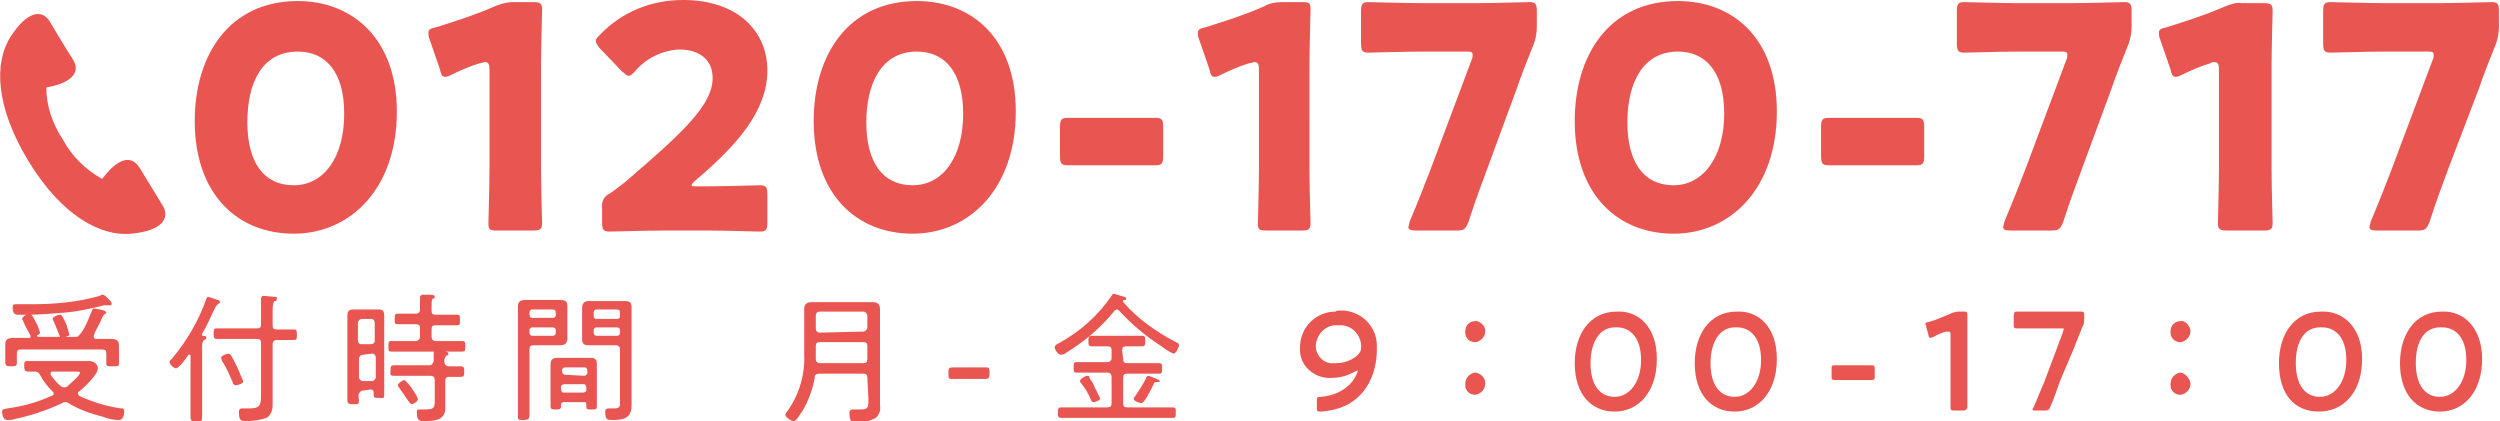
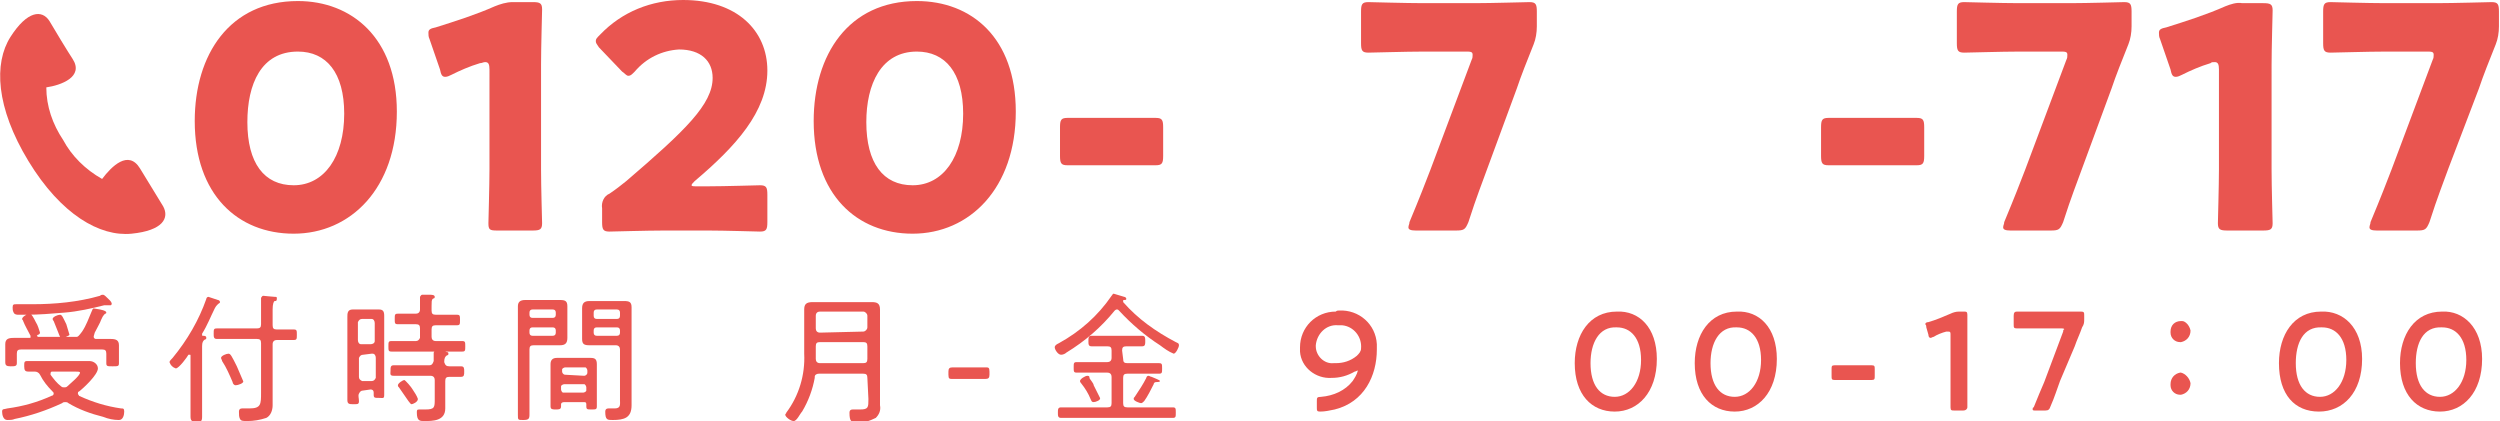
<svg xmlns="http://www.w3.org/2000/svg" version="1.1" id="レイヤー_1" x="0px" y="0px" viewBox="0 0 237.5 40" style="enable-background:new 0 0 237.5 40;" xml:space="preserve">
  <style type="text/css">
	.st0{fill:#E95550;}
</style>
  <title>freedial-2</title>
  <g id="レイヤー_2_1_">
    <g id="Data">
      <path class="st0" d="M1.4,39.8c-0.2,0.1-0.5,0.1-0.7,0.1c-0.4,0-0.5-0.5-0.5-0.8s0.2-0.2,0.5-0.3c1.5-0.2,2.9-0.6,4.2-1.2    c0.1,0,0.2-0.1,0.2-0.2c0-0.1,0-0.1-0.1-0.2c-0.5-0.5-0.9-1-1.2-1.6c-0.1-0.2-0.3-0.3-0.5-0.3s-0.4,0-0.6,0    c-0.3,0-0.4-0.1-0.4-0.5s0-0.5,0.3-0.5h1.6h3.3h1c0.4,0,0.8,0.3,0.8,0.7c0,0.6-1.4,1.9-1.8,2.2c-0.1,0-0.1,0.1-0.1,0.2    c0,0.1,0.1,0.1,0.1,0.2c1.3,0.6,2.6,1,4,1.2c0.2,0,0.3,0,0.3,0.3s-0.1,0.8-0.5,0.8c-0.5,0-1-0.1-1.5-0.3c-1.2-0.3-2.3-0.7-3.3-1.3    c-0.1-0.1-0.2-0.1-0.3-0.1c-0.1,0-0.2,0-0.3,0.1C4.4,39,2.9,39.5,1.4,39.8z M8.9,32c0,0.1,0.1,0.2,0.2,0.2h0.1h1.3    c0.5,0,0.8,0.1,0.8,0.6c0,0.2,0,0.5,0,0.7V34c0,0.2,0,0.3,0,0.5c0,0.3-0.1,0.3-0.6,0.3s-0.6,0-0.6-0.3s0-0.4,0-0.5v-0.4    c0-0.3-0.1-0.4-0.4-0.4H2c-0.3,0-0.4,0.1-0.4,0.4V34c0,0.2,0,0.3,0,0.5c0,0.3-0.2,0.3-0.6,0.3s-0.5-0.1-0.5-0.4s0-0.3,0-0.5v-0.5    c0-0.2,0-0.5,0-0.7c0-0.5,0.3-0.6,0.8-0.6s0.9,0,1.3,0h0.2c0.1,0,0.1,0,0.1-0.1v-0.1c-0.3-0.6-0.5-0.9-0.7-1.4    c0-0.1-0.1-0.1-0.1-0.2c0-0.2,0.5-0.5,0.7-0.5s0.4,0.4,0.6,0.8c0.2,0.3,0.3,0.7,0.4,1c0,0.1-0.1,0.2-0.2,0.2l-0.1,0.1L3.6,32h3.7    c0.1,0,0.2-0.1,0.5-0.5c0.4-0.6,0.6-1.2,0.9-1.9c0.1-0.2,0.1-0.3,0.2-0.3s0.5,0.1,0.6,0.1c0.5,0.1,0.6,0.2,0.6,0.3    S10,29.8,10,29.8s-0.2,0.1-0.4,0.6C9.5,30.7,9.3,31,9,31.6C8.9,31.9,8.9,32,8.9,32z M10.6,28.9c0,0.1-0.1,0.1-0.1,0.1h-0.1    c-0.1,0-0.1,0-0.2,0c-0.1,0-0.2,0-0.3,0c-1.2,0.3-2.5,0.6-3.8,0.7c-1.2,0.1-2.4,0.2-3.6,0.2H1.8c-0.2,0-0.4,0-0.5-0.2    s-0.1-0.3-0.1-0.5c0-0.3,0.1-0.3,0.4-0.3h1.5c2.1,0,4.3-0.2,6.4-0.8C9.6,28,9.7,28,9.8,28s0.3,0.2,0.6,0.5S10.6,28.9,10.6,28.9z     M7.6,35.4c0-0.1-0.2-0.1-0.5-0.1H5c-0.1,0-0.2,0-0.2,0.2s0,0.1,0,0.1c0.3,0.4,0.6,0.8,1,1.1c0.1,0.1,0.2,0.1,0.3,0.1    c0.1,0,0.2,0,0.3-0.1C6.6,36.5,7.6,35.7,7.6,35.4L7.6,35.4z M5.9,32.1c-0.2,0-0.2-0.1-0.4-0.6c-0.1-0.3-0.3-0.7-0.4-1    C5,30.4,5,30.3,5,30.3c0-0.2,0.5-0.4,0.7-0.4s0.3,0.3,0.6,0.9c0.1,0.3,0.2,0.7,0.3,1C6.6,31.9,6,32.1,5.9,32.1L5.9,32.1z" />
      <path class="st0" d="M16.7,35c-0.3-0.1-0.5-0.3-0.6-0.6c0-0.1,0.2-0.3,0.3-0.4c1.4-1.7,2.5-3.6,3.2-5.6c0-0.1,0.1-0.2,0.2-0.2    c0.3,0.1,0.6,0.2,0.9,0.3c0.1,0,0.2,0.1,0.2,0.2s-0.1,0.1-0.2,0.2s-0.2,0.2-0.3,0.4c-0.4,0.8-0.7,1.6-1.2,2.4c0,0,0,0,0,0.1    s0,0.1,0.1,0.1s0.3,0,0.3,0.2c0,0.2-0.1,0.1-0.2,0.2s-0.2,0.2-0.2,0.6v5c0,0.6,0,1.2,0,1.7c0,0.4-0.1,0.5-0.5,0.5    s-0.6-0.1-0.6-0.5c0-0.6,0-1.2,0-1.7v-4.1c0-0.1,0-0.1-0.1-0.1h-0.1C17.8,33.9,17,35,16.7,35z M25.9,30.9c0,0.3,0.1,0.4,0.4,0.4    h0.2h1.4c0.3,0,0.3,0.1,0.3,0.5s0,0.5-0.3,0.5h-1.4h-0.2c-0.2,0-0.4,0.1-0.4,0.4v4.7c0,0.3,0,0.7,0,1.1c0,0.5-0.2,1-0.6,1.2    c-0.6,0.2-1.2,0.3-1.8,0.3c-0.4,0-0.6,0-0.7-0.2s-0.1-0.4-0.1-0.7c0-0.2,0.1-0.3,0.3-0.3s0.5,0,0.7,0c1.1,0,1.1-0.4,1.1-1.5v-4.7    c0-0.3-0.1-0.4-0.4-0.4H22h-1.4c-0.3,0-0.3-0.2-0.3-0.5c0-0.4,0-0.5,0.3-0.5H22h2.4c0.3,0,0.4-0.1,0.4-0.4v-1.4c0-0.4,0-0.7,0-1    v-0.1c0,0,0.1-0.2,0.2-0.2s0.9,0.1,1.1,0.1s0.2,0,0.2,0.2s-0.1,0.2-0.2,0.2s-0.2,0.3-0.2,0.8V30.9z M22.4,36.6    c-0.2,0-0.3-0.2-0.3-0.3c-0.3-0.7-0.6-1.4-1-2c0-0.1-0.1-0.2-0.1-0.3c0-0.2,0.5-0.4,0.7-0.4s0.3,0.2,0.8,1.2    c0.2,0.5,0.4,0.9,0.6,1.4C23.2,36.4,22.6,36.6,22.4,36.6z" />
      <path class="st0" d="M34.5,37.1c-0.2,0-0.3,0.1-0.4,0.3s0,0.4,0,0.7s-0.1,0.3-0.5,0.3S33,38.4,33,38s0-0.9,0-1.3v-5.6    c0-0.4,0-0.7,0-1s0-0.7,0.5-0.7h0.6h1.4H36c0.4,0,0.5,0.2,0.5,0.6s0,0.7,0,1.1v5.1c0,0.4,0,0.9,0,1.3s-0.1,0.3-0.5,0.3    s-0.5,0-0.5-0.3v-0.2c0-0.2-0.1-0.3-0.3-0.3L34.5,37.1z M35.2,32.7c0.2,0,0.4-0.1,0.4-0.3c0,0,0,0,0-0.1v-1.6    c0-0.2-0.1-0.4-0.3-0.4c0,0,0,0-0.1,0h-0.8c-0.2,0-0.3,0.1-0.4,0.3v0.1v1.6c0,0.2,0.1,0.4,0.3,0.4c0,0,0,0,0.1,0    C34.4,32.7,35.2,32.7,35.2,32.7z M34.5,33.7c-0.2,0-0.3,0.1-0.4,0.3v0.1v1.7c0,0.2,0.1,0.3,0.3,0.4c0,0,0,0,0.1,0h0.8    c0.2,0,0.3-0.1,0.4-0.3c0,0,0,0,0-0.1V34c0-0.2-0.1-0.4-0.3-0.4c0,0,0,0-0.1,0L34.5,33.7z M41,29.5c0,0.3,0.1,0.4,0.4,0.4H42    c0.5,0,1,0,1.4,0c0.3,0,0.3,0.1,0.3,0.5s0,0.5-0.3,0.5c-0.5,0-1,0-1.4,0h-0.6c-0.3,0-0.4,0.1-0.4,0.4V32c0,0.2,0.1,0.4,0.4,0.4h1    c0.5,0,1,0,1.5,0c0.3,0,0.3,0.1,0.3,0.5s0,0.5-0.3,0.5h-1.5h-3.6h-1.6c-0.3,0-0.3-0.1-0.3-0.5s0-0.5,0.3-0.5c0.5,0,1,0,1.6,0h0.7    c0.2,0,0.3-0.1,0.4-0.3V32v-0.8c0-0.3-0.1-0.4-0.4-0.4h-0.3c-0.5,0-0.9,0-1.4,0c-0.3,0-0.3-0.1-0.3-0.5s0-0.5,0.3-0.5    c0.5,0,0.9,0,1.4,0h0.3c0.2,0,0.4-0.1,0.4-0.4c0-0.4,0-0.7,0-1.1v-0.1c0,0,0.1-0.2,0.2-0.2s0.5,0,0.7,0s0.5,0,0.5,0.2    s-0.1,0.1-0.2,0.2S41,28.7,41,29.1V29.5z M42.7,34.8c0.4,0,0.8,0,1.1,0s0.3,0.2,0.3,0.5s0,0.5-0.3,0.5s-0.8,0-1.1,0    s-0.4,0.1-0.4,0.4V38c0,0.3,0,0.6,0,0.8c0,1.2-1.2,1.2-2,1.2c-0.4,0-0.7,0-0.7-0.8c0-0.2,0-0.3,0.2-0.3h0.6c0.9,0,0.9-0.2,0.9-1    v-1.8c0-0.2-0.1-0.4-0.4-0.4h-2.2c-0.4,0-0.9,0-1.3,0s-0.3-0.2-0.3-0.5s0-0.5,0.3-0.5s0.9,0,1.3,0h2.1c0.2,0,0.3-0.1,0.4-0.4    c0-0.2,0-0.5,0-0.7v-0.1c0,0,0.1-0.2,0.2-0.2s0.7,0,0.9,0.1s0.3,0,0.3,0.2s-0.1,0.1-0.2,0.2s-0.2,0.2-0.2,0.6    C42.3,34.7,42.4,34.8,42.7,34.8L42.7,34.8z M39.1,38.4c-0.1,0-0.2-0.2-0.3-0.3c-0.3-0.4-0.6-0.9-0.9-1.3c-0.1-0.1-0.1-0.1-0.1-0.2    c0-0.2,0.5-0.5,0.6-0.5s0.7,0.7,0.8,0.9c0.2,0.3,0.4,0.6,0.5,0.9C39.7,38.2,39.2,38.4,39.1,38.4z" />
      <path class="st0" d="M50.3,37.5c0,0.6,0,1.3,0,1.9c0,0.4-0.1,0.5-0.6,0.5s-0.5,0-0.5-0.5c0-0.6,0-1.3,0-1.9v-7.2    c0-0.4,0-0.8,0-1.2s0.2-0.6,0.7-0.6h3.3c0.5,0,0.7,0.1,0.7,0.6c0,0.4,0,0.7,0,1.1v0.9c0,0.3,0,0.7,0,1c0,0.5-0.2,0.7-0.7,0.7    c-0.3,0-0.6,0-0.9,0h-1.6c-0.3,0-0.4,0.1-0.4,0.4V37.5z M50.6,29.4c-0.2,0-0.3,0.1-0.3,0.3l0,0v0.2c0,0.2,0.1,0.3,0.3,0.3l0,0h1.9    c0.2,0,0.3-0.1,0.3-0.3l0,0v-0.2c0-0.2-0.1-0.3-0.3-0.3l0,0H50.6z M50.3,31.6c0,0.2,0.1,0.3,0.3,0.3l0,0h1.9    c0.2,0,0.3-0.1,0.3-0.3l0,0v-0.2c0-0.2-0.1-0.3-0.3-0.3l0,0h-1.9c-0.2,0-0.3,0.1-0.3,0.3l0,0V31.6z M53.6,38.2    c-0.2,0-0.3,0.1-0.3,0.2v0.2c0,0.3-0.2,0.3-0.5,0.3s-0.5,0-0.5-0.3s0-0.6,0-0.9v-3.1c0-0.4,0.2-0.6,0.6-0.6h3.2    c0.4,0,0.6,0.1,0.6,0.6c0,0.2,0,0.5,0,0.7v2.4c0,0.3,0,0.6,0,0.9s-0.1,0.3-0.5,0.3s-0.5,0-0.5-0.3c0,0,0-0.1,0-0.2    c0-0.2-0.1-0.2-0.3-0.2L53.6,38.2z M55.5,35.7c0.1,0,0.3-0.1,0.3-0.3l0,0v-0.2c0-0.1-0.1-0.3-0.2-0.3l0,0h-1.9    c-0.1,0-0.3,0.1-0.3,0.2l0,0v0.2c0,0.1,0.1,0.3,0.3,0.3l0,0L55.5,35.7L55.5,35.7z M53.3,37c0,0.1,0.1,0.3,0.2,0.3l0,0h1.9    c0.1,0,0.3-0.1,0.3-0.2l0,0v-0.3c0-0.1-0.1-0.3-0.2-0.3l0,0h-1.9c-0.1,0-0.3,0.1-0.3,0.2l0,0V37z M56.9,32.8H56    c-0.5,0-0.7-0.1-0.7-0.6c0-0.4,0-0.7,0-1v-0.9c0-0.4,0-0.7,0-1c0-0.5,0.2-0.7,0.7-0.7h0.9h1.5c0.3,0,0.6,0,0.9,0    c0.5,0,0.7,0.1,0.7,0.6s0,0.8,0,1.2v7c0,0.4,0,0.7,0,1.1c0,1.2-0.7,1.4-1.8,1.4c-0.5,0-0.7,0-0.7-0.8c0-0.2,0.1-0.3,0.3-0.3h0.1    h0.5c0.6,0,0.5-0.4,0.5-0.8v-4.8c0-0.2-0.1-0.4-0.4-0.4L56.9,32.8z M56.7,29.4c-0.2,0-0.3,0.1-0.3,0.3l0,0V30    c0,0.2,0.1,0.3,0.3,0.3l0,0h1.9c0.2,0,0.3-0.1,0.3-0.3l0,0v-0.3c0-0.2-0.1-0.3-0.3-0.3l0,0L56.7,29.4z M56.4,31.6    c0,0.2,0.1,0.3,0.3,0.3l0,0h1.9c0.2,0,0.3-0.1,0.3-0.3l0,0v-0.2c0-0.2-0.1-0.3-0.3-0.3l0,0h-1.9c-0.2,0-0.3,0.1-0.3,0.3l0,0V31.6z    " />
      <path class="st0" d="M82.4,35.9c0-0.3-0.1-0.4-0.4-0.4h-4.2c-0.2,0-0.4,0.1-0.4,0.3c0,0,0,0,0,0.1c-0.2,1.1-0.6,2.2-1.2,3.2    C76,39.3,75.7,40,75.4,40s-0.8-0.4-0.8-0.6c0-0.1,0.1-0.1,0.1-0.2c1.2-1.6,1.8-3.6,1.7-5.6v-3c0-0.4,0-0.8,0-1.2    c0-0.5,0.2-0.7,0.8-0.7h5.6c0.5,0,0.8,0.1,0.8,0.7c0,0.4,0,0.8,0,1.2v6.9c0,0.3,0,0.7,0,1c0.1,0.5-0.1,0.9-0.4,1.2    c-0.6,0.3-1.2,0.5-1.8,0.4c-0.5,0-0.7,0-0.7-0.9c0-0.2,0.1-0.3,0.3-0.3h0.7c0.8,0,0.8-0.2,0.8-1L82.4,35.9z M77.9,34.5H82    c0.3,0,0.4-0.1,0.4-0.4v-1.2c0-0.3-0.1-0.4-0.4-0.4h-4.1c-0.3,0-0.4,0.1-0.4,0.4v0.5c0,0.2,0,0.5,0,0.7S77.6,34.5,77.9,34.5z     M82,31.5c0.2,0,0.4-0.2,0.4-0.4V30c0-0.2-0.2-0.4-0.4-0.4h-4.1c-0.2,0-0.4,0.1-0.4,0.4v1.2c0,0.2,0.1,0.4,0.4,0.4L82,31.5z" />
      <path class="st0" d="M91.6,36h-1.1c-0.3,0-0.4,0-0.4-0.4v-0.3c0-0.3,0.1-0.4,0.4-0.4h3.1c0.3,0,0.4,0,0.4,0.4v0.3    c0,0.3-0.1,0.4-0.4,0.4H91.6L91.6,36z" />
      <path class="st0" d="M101.3,33.5c-0.1,0.1-0.3,0.2-0.5,0.2c-0.3,0-0.6-0.5-0.6-0.7s0.2-0.3,0.4-0.4c2-1.1,3.7-2.6,5-4.5    c0.1-0.1,0.1-0.2,0.2-0.2c0.3,0.1,0.7,0.2,1,0.3c0.1,0,0.2,0.1,0.2,0.2s-0.1,0.1-0.2,0.1s-0.1,0-0.1,0.1s0,0,0,0.1    c1.4,1.6,3.1,2.8,5,3.8c0.2,0.1,0.3,0.1,0.3,0.3s-0.3,0.8-0.5,0.8c-0.5-0.2-0.9-0.5-1.3-0.8c-1.4-0.9-2.7-2-3.9-3.3    c-0.1-0.1-0.1-0.1-0.2-0.1s-0.2,0.1-0.2,0.1C104.6,31.1,103.1,32.4,101.3,33.5z M106.7,34.1c0,0.3,0.1,0.4,0.4,0.4h1.5    c0.5,0,1,0,1.5,0c0.3,0,0.3,0.1,0.3,0.5s0,0.5-0.3,0.5c-0.5,0-1,0-1.5,0h-1.5c-0.3,0-0.4,0.1-0.4,0.4v2.4c0,0.3,0.1,0.4,0.4,0.4    h2.7h1.6c0.3,0,0.3,0.1,0.3,0.5s0,0.5-0.3,0.5c-0.6,0-1.1,0-1.6,0h-7.4c-0.5,0-1.1,0-1.6,0c-0.3,0-0.3-0.2-0.3-0.5s0-0.5,0.3-0.5    h1.6h2.8c0.3,0,0.4-0.1,0.4-0.4v-2.5c0-0.2-0.1-0.4-0.4-0.4h-1.4c-0.5,0-1,0-1.5,0c-0.3,0-0.3-0.1-0.3-0.5s0-0.5,0.3-0.5    c0.5,0,1,0,1.5,0h1.4c0.2,0,0.4-0.1,0.4-0.4v-0.7c0-0.3-0.1-0.4-0.4-0.4H105h-1.3c-0.3,0-0.3-0.2-0.3-0.5s0-0.5,0.3-0.5h1.3h2.2    h1.3c0.3,0,0.3,0.2,0.3,0.5s0,0.5-0.3,0.5h-1.3H107c-0.3,0-0.4,0.1-0.4,0.4L106.7,34.1L106.7,34.1z M103.9,38.2    c-0.2,0-0.2-0.1-0.3-0.3c-0.2-0.5-0.5-1-0.9-1.5c-0.1-0.1-0.1-0.2-0.1-0.2c0-0.2,0.5-0.5,0.7-0.5s0.2,0.1,0.2,0.2s0.4,0.5,0.4,0.7    c0.2,0.4,0.4,0.8,0.6,1.2C104.6,38,104.1,38.2,103.9,38.2z M109.8,36.3c-0.1,0-0.2,0.1-0.2,0.2c-0.2,0.4-0.6,1.2-0.9,1.6    c-0.1,0.1-0.2,0.2-0.3,0.2s-0.7-0.2-0.7-0.4c0-0.1,0-0.1,0.1-0.2c0.4-0.6,0.8-1.2,1.1-1.8c0-0.1,0.1-0.2,0.2-0.2s0.2,0.1,0.3,0.1    c0.2,0.1,0.8,0.3,0.8,0.4S109.9,36.3,109.8,36.3z" />
      <path class="st0" d="M127.2,29.5c1.9-0.1,3.5,1.3,3.6,3.2c0,0.2,0,0.3,0,0.5c0,2.5-1.2,5-4,5.7c-0.5,0.1-0.9,0.2-1.4,0.2    c-0.3,0-0.3-0.1-0.3-0.4v-0.6c0-0.3,0-0.4,0.4-0.4c1.2-0.1,2.3-0.6,3-1.5c0.2-0.3,0.4-0.6,0.5-1l0,0c-0.1,0-0.2,0.1-0.3,0.1    c-0.7,0.4-1.4,0.6-2.2,0.6c-1.5,0.1-2.9-1-3-2.5c0-0.1,0-0.3,0-0.4c0-1.9,1.5-3.4,3.4-3.4C127,29.5,127.1,29.5,127.2,29.5z     M127.1,30.9c-1.1-0.1-2,0.8-2.1,1.9v0.1c0,0.9,0.8,1.7,1.7,1.6c0.1,0,0.1,0,0.2,0c0.7,0,1.4-0.2,2-0.7c0.2-0.2,0.4-0.4,0.4-0.7    c0.1-1.1-0.7-2.1-1.8-2.2C127.3,30.9,127.2,30.9,127.1,30.9z" />
-       <path class="st0" d="M141.1,31.4c0,0.6-0.4,1-0.9,1.1h-0.1c-0.5,0-0.9-0.4-0.9-0.9c0,0,0,0,0-0.1c0-0.6,0.4-1,1-1c0,0,0,0,0.1,0    C140.7,30.6,141.1,31,141.1,31.4z M141.1,36.4c0,0.6-0.4,1-0.9,1.1c0,0,0,0-0.1,0c-0.5,0-0.9-0.4-0.9-0.9c0,0,0,0,0-0.1    c0-0.6,0.4-1,0.9-1.1h0.1C140.7,35.5,141.1,35.9,141.1,36.4L141.1,36.4L141.1,36.4z" />
      <path class="st0" d="M157.4,34.1c0,3.2-1.8,5-4,5s-3.8-1.6-3.8-4.6c0-2.7,1.4-4.9,4-4.9C155.7,29.5,157.4,31.1,157.4,34.1z     M151.1,34.5c0,2.1,0.9,3.2,2.3,3.2s2.5-1.4,2.5-3.5s-1-3.1-2.3-3.1C151.9,31,151.1,32.6,151.1,34.5L151.1,34.5z" />
      <path class="st0" d="M168.8,34.1c0,3.2-1.8,5-4,5s-3.8-1.6-3.8-4.6c0-2.7,1.4-4.9,4-4.9C167.1,29.5,168.8,31.1,168.8,34.1z     M162.5,34.5c0,2.1,0.9,3.2,2.3,3.2s2.5-1.4,2.5-3.5s-1-3.1-2.3-3.1C163.3,31,162.5,32.6,162.5,34.5z" />
      <path class="st0" d="M175.5,36.1h-1.2c-0.3,0-0.3-0.1-0.3-0.4v-0.6c0-0.3,0-0.4,0.3-0.4h3.5c0.3,0,0.3,0.1,0.3,0.4v0.6    c0,0.3,0,0.4-0.3,0.4H175.5z" />
      <path class="st0" d="M186.9,36.4c0,0.8,0,2.2,0,2.3s-0.1,0.3-0.4,0.3h-0.8c-0.3,0-0.4,0-0.4-0.3s0-1.5,0-2.3v-4.6    c0-0.2,0-0.3-0.2-0.3c-0.1,0-0.2,0-0.2,0c-0.4,0.1-0.9,0.3-1.2,0.5c-0.1,0-0.2,0.1-0.3,0.1s-0.2-0.1-0.2-0.3l-0.2-0.7    c0-0.1,0-0.2-0.1-0.3c0-0.1,0.1-0.2,0.3-0.2c0.7-0.2,1.4-0.5,2.1-0.8c0.2-0.1,0.5-0.2,0.8-0.2h0.4c0.3,0,0.4,0,0.4,0.3    s0,1.6,0,2.3L186.9,36.4z" />
      <path class="st0" d="M195.7,36.2c-0.3,0.8-0.5,1.5-0.9,2.4c-0.1,0.3-0.2,0.4-0.5,0.4h-0.9c-0.2,0-0.3,0-0.3-0.1s0-0.2,0.1-0.2    c0.4-1,0.7-1.7,1-2.4l1.8-4.8c0-0.1,0-0.2,0.1-0.2c0-0.1-0.1-0.1-0.3-0.1h-2.1c-0.7,0-2,0-2.1,0c-0.3,0-0.3-0.1-0.3-0.4V30    c0-0.3,0.1-0.4,0.3-0.4h2.1h1.9h2.1c0.3,0,0.3,0.1,0.3,0.4v0.3c0,0.3,0,0.5-0.2,0.8c-0.2,0.6-0.5,1.2-0.7,1.8L195.7,36.2z" />
      <path class="st0" d="M208.1,31.4c0,0.6-0.4,1-0.9,1.1h-0.1c-0.5,0-0.9-0.4-0.9-0.9c0,0,0,0,0-0.1c0-0.6,0.4-1,1-1c0,0,0,0,0.1,0    C207.6,30.5,208,30.9,208.1,31.4L208.1,31.4z M208.1,36.4c0,0.6-0.4,1-0.9,1.1h-0.1c-0.5,0-0.9-0.4-0.9-0.9c0,0,0,0,0-0.1    c0-0.6,0.4-1,0.9-1.1h0.1C207.6,35.5,208,35.9,208.1,36.4L208.1,36.4L208.1,36.4z" />
      <path class="st0" d="M224.4,34.1c0,3.2-1.8,5-4.1,5s-3.8-1.6-3.8-4.6c0-2.7,1.4-4.9,4-4.9C222.6,29.5,224.4,31.1,224.4,34.1z     M218.1,34.5c0,2.1,0.9,3.2,2.3,3.2s2.5-1.4,2.5-3.5s-1-3.1-2.3-3.1C218.8,31,218.1,32.6,218.1,34.5z" />
      <path class="st0" d="M235.8,34.1c0,3.2-1.8,5-4,5s-3.8-1.6-3.8-4.6c0-2.7,1.4-4.9,4-4.9C234,29.5,235.8,31.1,235.8,34.1z     M229.5,34.5c0,2.1,0.9,3.2,2.3,3.2s2.5-1.4,2.5-3.5s-1-3.1-2.3-3.1C230.2,31,229.5,32.6,229.5,34.5z" />
      <path class="st0" d="M37.7,10.6c0,7.3-4.4,11.6-9.8,11.6c-5.3,0-9.4-3.7-9.4-10.7c0-6.3,3.3-11.4,9.8-11.4    C33.4,0.1,37.7,3.6,37.7,10.6z M23.5,11.6c0,3.9,1.6,6,4.4,6c2.9,0,4.8-2.7,4.8-6.8c0-3.9-1.7-5.9-4.4-5.9    C24.8,4.9,23.5,8,23.5,11.6z" />
      <path class="st0" d="M51.4,16.1c0,1.6,0.1,5,0.1,5.1c0,0.6-0.2,0.7-0.9,0.7h-3.4c-0.7,0-0.8-0.1-0.8-0.7c0-0.2,0.1-3.6,0.1-5.1    V6.6c0-0.5-0.1-0.7-0.4-0.7c-0.2,0-0.3,0.1-0.5,0.1c-1,0.3-1.9,0.7-2.7,1.1c-0.2,0.1-0.4,0.2-0.6,0.2c-0.3,0-0.4-0.2-0.5-0.7    l-1-2.9c-0.1-0.2-0.1-0.4-0.1-0.6c0-0.3,0.2-0.4,0.7-0.5c1.9-0.6,3.8-1.2,5.6-2c0.5-0.2,1.1-0.4,1.7-0.4h1.9    c0.7,0,0.9,0.1,0.9,0.7c0,0.2-0.1,3.6-0.1,5.2V16.1z" />
      <path class="st0" d="M67.3,17.7c1.5,0,4.7-0.1,4.9-0.1c0.6,0,0.7,0.2,0.7,0.9v2.6c0,0.7-0.1,0.9-0.7,0.9c-0.2,0-3.4-0.1-4.9-0.1    h-4.2c-1.6,0-5,0.1-5.2,0.1c-0.6,0-0.7-0.2-0.7-0.9v-1.3c-0.1-0.6,0.2-1.2,0.7-1.4c0.6-0.4,1.1-0.8,1.6-1.2    c5.6-4.8,8.2-7.3,8.2-9.8c0-1.6-1.1-2.7-3.2-2.7c-1.6,0.1-3.1,0.8-4.2,2.1c-0.3,0.3-0.4,0.4-0.6,0.4S59.4,7,59.1,6.8l-2.2-2.3    c-0.2-0.3-0.3-0.4-0.3-0.6c0-0.2,0.1-0.3,0.4-0.6C59.1,1.1,61.9,0,64.9,0c5.1,0,8,2.9,8,6.7c0,3.9-3,7.2-6.9,10.5    c-0.2,0.2-0.3,0.3-0.3,0.4s0.2,0.1,0.5,0.1H67.3z" />
      <path class="st0" d="M96.5,10.6c0,7.3-4.4,11.6-9.8,11.6c-5.3,0-9.4-3.7-9.4-10.7c0-6.3,3.3-11.4,9.8-11.4    C92.3,0.1,96.5,3.6,96.5,10.6z M82.3,11.6c0,3.9,1.6,6,4.4,6c2.9,0,4.8-2.7,4.8-6.8c0-3.9-1.7-5.9-4.4-5.9    C83.7,4.9,82.3,8,82.3,11.6z" />
      <path class="st0" d="M104.2,15.7c-1,0-2.4,0-2.8,0c-0.6,0-0.7-0.2-0.7-0.9v-2.7c0-0.7,0.1-0.9,0.7-0.9c0.4,0,1.8,0,2.8,0h2.8    c1,0,2.4,0,2.8,0c0.6,0,0.7,0.2,0.7,0.9v2.7c0,0.7-0.1,0.9-0.7,0.9c-0.4,0-1.8,0-2.8,0H104.2z" />
-       <path class="st0" d="M124.4,16.1c0,1.6,0.1,5,0.1,5.1c0,0.6-0.2,0.7-0.8,0.7h-3.4c-0.7,0-0.8-0.1-0.8-0.7c0-0.2,0.1-3.6,0.1-5.1    V6.6c0-0.5-0.1-0.7-0.4-0.7c-0.2,0-0.3,0.1-0.5,0.1c-1,0.3-1.9,0.7-2.7,1.1c-0.2,0.1-0.4,0.2-0.6,0.2c-0.3,0-0.4-0.2-0.5-0.7    l-1-2.9c-0.1-0.2-0.1-0.4-0.1-0.6c0-0.3,0.2-0.4,0.7-0.5c1.9-0.6,3.8-1.2,5.6-2c0.5-0.3,1.1-0.4,1.7-0.4h1.9    c0.7,0,0.8,0.1,0.8,0.7c0,0.2-0.1,3.6-0.1,5.2L124.4,16.1z" />
      <path class="st0" d="M141.3,16c-0.5,1.4-1,2.6-1.8,5.1c-0.3,0.7-0.4,0.8-1.2,0.8h-3.8c-0.5,0-0.7-0.1-0.7-0.3    c0-0.2,0.1-0.3,0.1-0.5c1-2.4,1.5-3.7,2-5l3.9-10.4c0.1-0.2,0.1-0.3,0.1-0.5c0-0.3-0.2-0.3-0.7-0.3h-4c-1.6,0-4.8,0.1-5.2,0.1    c-0.6,0-0.7-0.2-0.7-0.9v-3c0-0.7,0.1-0.9,0.7-0.9c0.2,0,3.6,0.1,5.2,0.1h4.9c1.6,0,4.9-0.1,5.2-0.1c0.6,0,0.7,0.2,0.7,0.9v1.4    c0,0.6-0.1,1.2-0.3,1.7c-0.6,1.5-1.2,3-1.6,4.2L141.3,16z" />
-       <path class="st0" d="M168.8,10.6c0,7.3-4.4,11.6-9.8,11.6c-5.3,0-9.4-3.7-9.4-10.7c0-6.3,3.3-11.4,9.8-11.4    C164.6,0.1,168.8,3.6,168.8,10.6z M154.6,11.6c0,3.9,1.6,6,4.4,6s4.8-2.7,4.8-6.8c0-3.9-1.7-5.9-4.4-5.9    C156,4.9,154.6,8,154.6,11.6z" />
      <path class="st0" d="M176.5,15.7c-1,0-2.4,0-2.8,0c-0.6,0-0.7-0.2-0.7-0.9v-2.7c0-0.7,0.1-0.9,0.7-0.9c0.4,0,1.8,0,2.8,0h2.8    c1,0,2.4,0,2.8,0c0.6,0,0.7,0.2,0.7,0.9v2.7c0,0.7-0.1,0.9-0.7,0.9c-0.4,0-1.8,0-2.8,0H176.5z" />
      <path class="st0" d="M197.8,16c-0.5,1.4-1,2.6-1.8,5.1c-0.3,0.7-0.4,0.8-1.2,0.8H191c-0.5,0-0.7-0.1-0.7-0.3    c0-0.2,0.1-0.3,0.1-0.5c1-2.4,1.5-3.7,2-5l3.9-10.4c0.1-0.2,0.1-0.3,0.1-0.5c0-0.3-0.2-0.3-0.7-0.3h-3.9c-1.6,0-4.8,0.1-5.2,0.1    c-0.6,0-0.7-0.2-0.7-0.9v-3c0-0.7,0.1-0.9,0.7-0.9c0.2,0,3.6,0.1,5.2,0.1h4.9c1.6,0,4.9-0.1,5.1-0.1c0.6,0,0.7,0.2,0.7,0.9v1.4    c0,0.6-0.1,1.2-0.3,1.7c-0.6,1.5-1.2,3-1.6,4.2L197.8,16z" />
      <path class="st0" d="M215.8,16.1c0,1.6,0.1,5,0.1,5.1c0,0.6-0.2,0.7-0.9,0.7h-3.4c-0.7,0-0.9-0.1-0.9-0.7c0-0.2,0.1-3.6,0.1-5.1    V6.6c0-0.5-0.1-0.7-0.4-0.7c-0.2,0-0.3,0-0.4,0.1c-1,0.3-1.9,0.7-2.7,1.1c-0.2,0.1-0.4,0.2-0.6,0.2c-0.3,0-0.4-0.2-0.5-0.7l-1-2.9    c-0.1-0.2-0.1-0.4-0.1-0.6c0-0.3,0.2-0.4,0.7-0.5c1.9-0.6,3.8-1.2,5.6-2c0.5-0.2,1.1-0.4,1.6-0.3h2c0.7,0,0.9,0.1,0.9,0.7    c0,0.2-0.1,3.6-0.1,5.2L215.8,16.1z" />
      <path class="st0" d="M232.6,16c-0.5,1.4-1,2.6-1.8,5.1c-0.3,0.7-0.4,0.8-1.2,0.8h-3.8c-0.5,0-0.7-0.1-0.7-0.3    c0-0.2,0.1-0.3,0.1-0.5c1-2.4,1.5-3.7,2-5l3.9-10.4c0.1-0.2,0.1-0.3,0.1-0.5c0-0.3-0.2-0.3-0.7-0.3h-3.9c-1.6,0-4.8,0.1-5.2,0.1    c-0.6,0-0.7-0.2-0.7-0.9v-3c0-0.7,0.1-0.9,0.7-0.9c0.2,0,3.6,0.1,5.2,0.1h4.9c1.6,0,5-0.1,5.2-0.1c0.6,0,0.7,0.2,0.7,0.9v1.4    c0,0.6-0.1,1.2-0.3,1.7c-0.6,1.5-1.2,3-1.6,4.2L232.6,16z" />
      <path class="st0" d="M6.9,5.6C6.5,5,5.1,2.7,4.7,2C4,0.9,2.6,1,1,3.5s-1.4,6.7,1.7,11.8s6.8,7.2,9.8,6.9s3.6-1.5,3-2.6L13.3,16    c-1.1-1.8-2.7-0.2-3.6,1c-1.6-0.9-2.9-2.2-3.7-3.7c-1-1.5-1.6-3.2-1.6-5C5.8,8.1,8,7.3,6.9,5.6z" />
    </g>
  </g>
</svg>